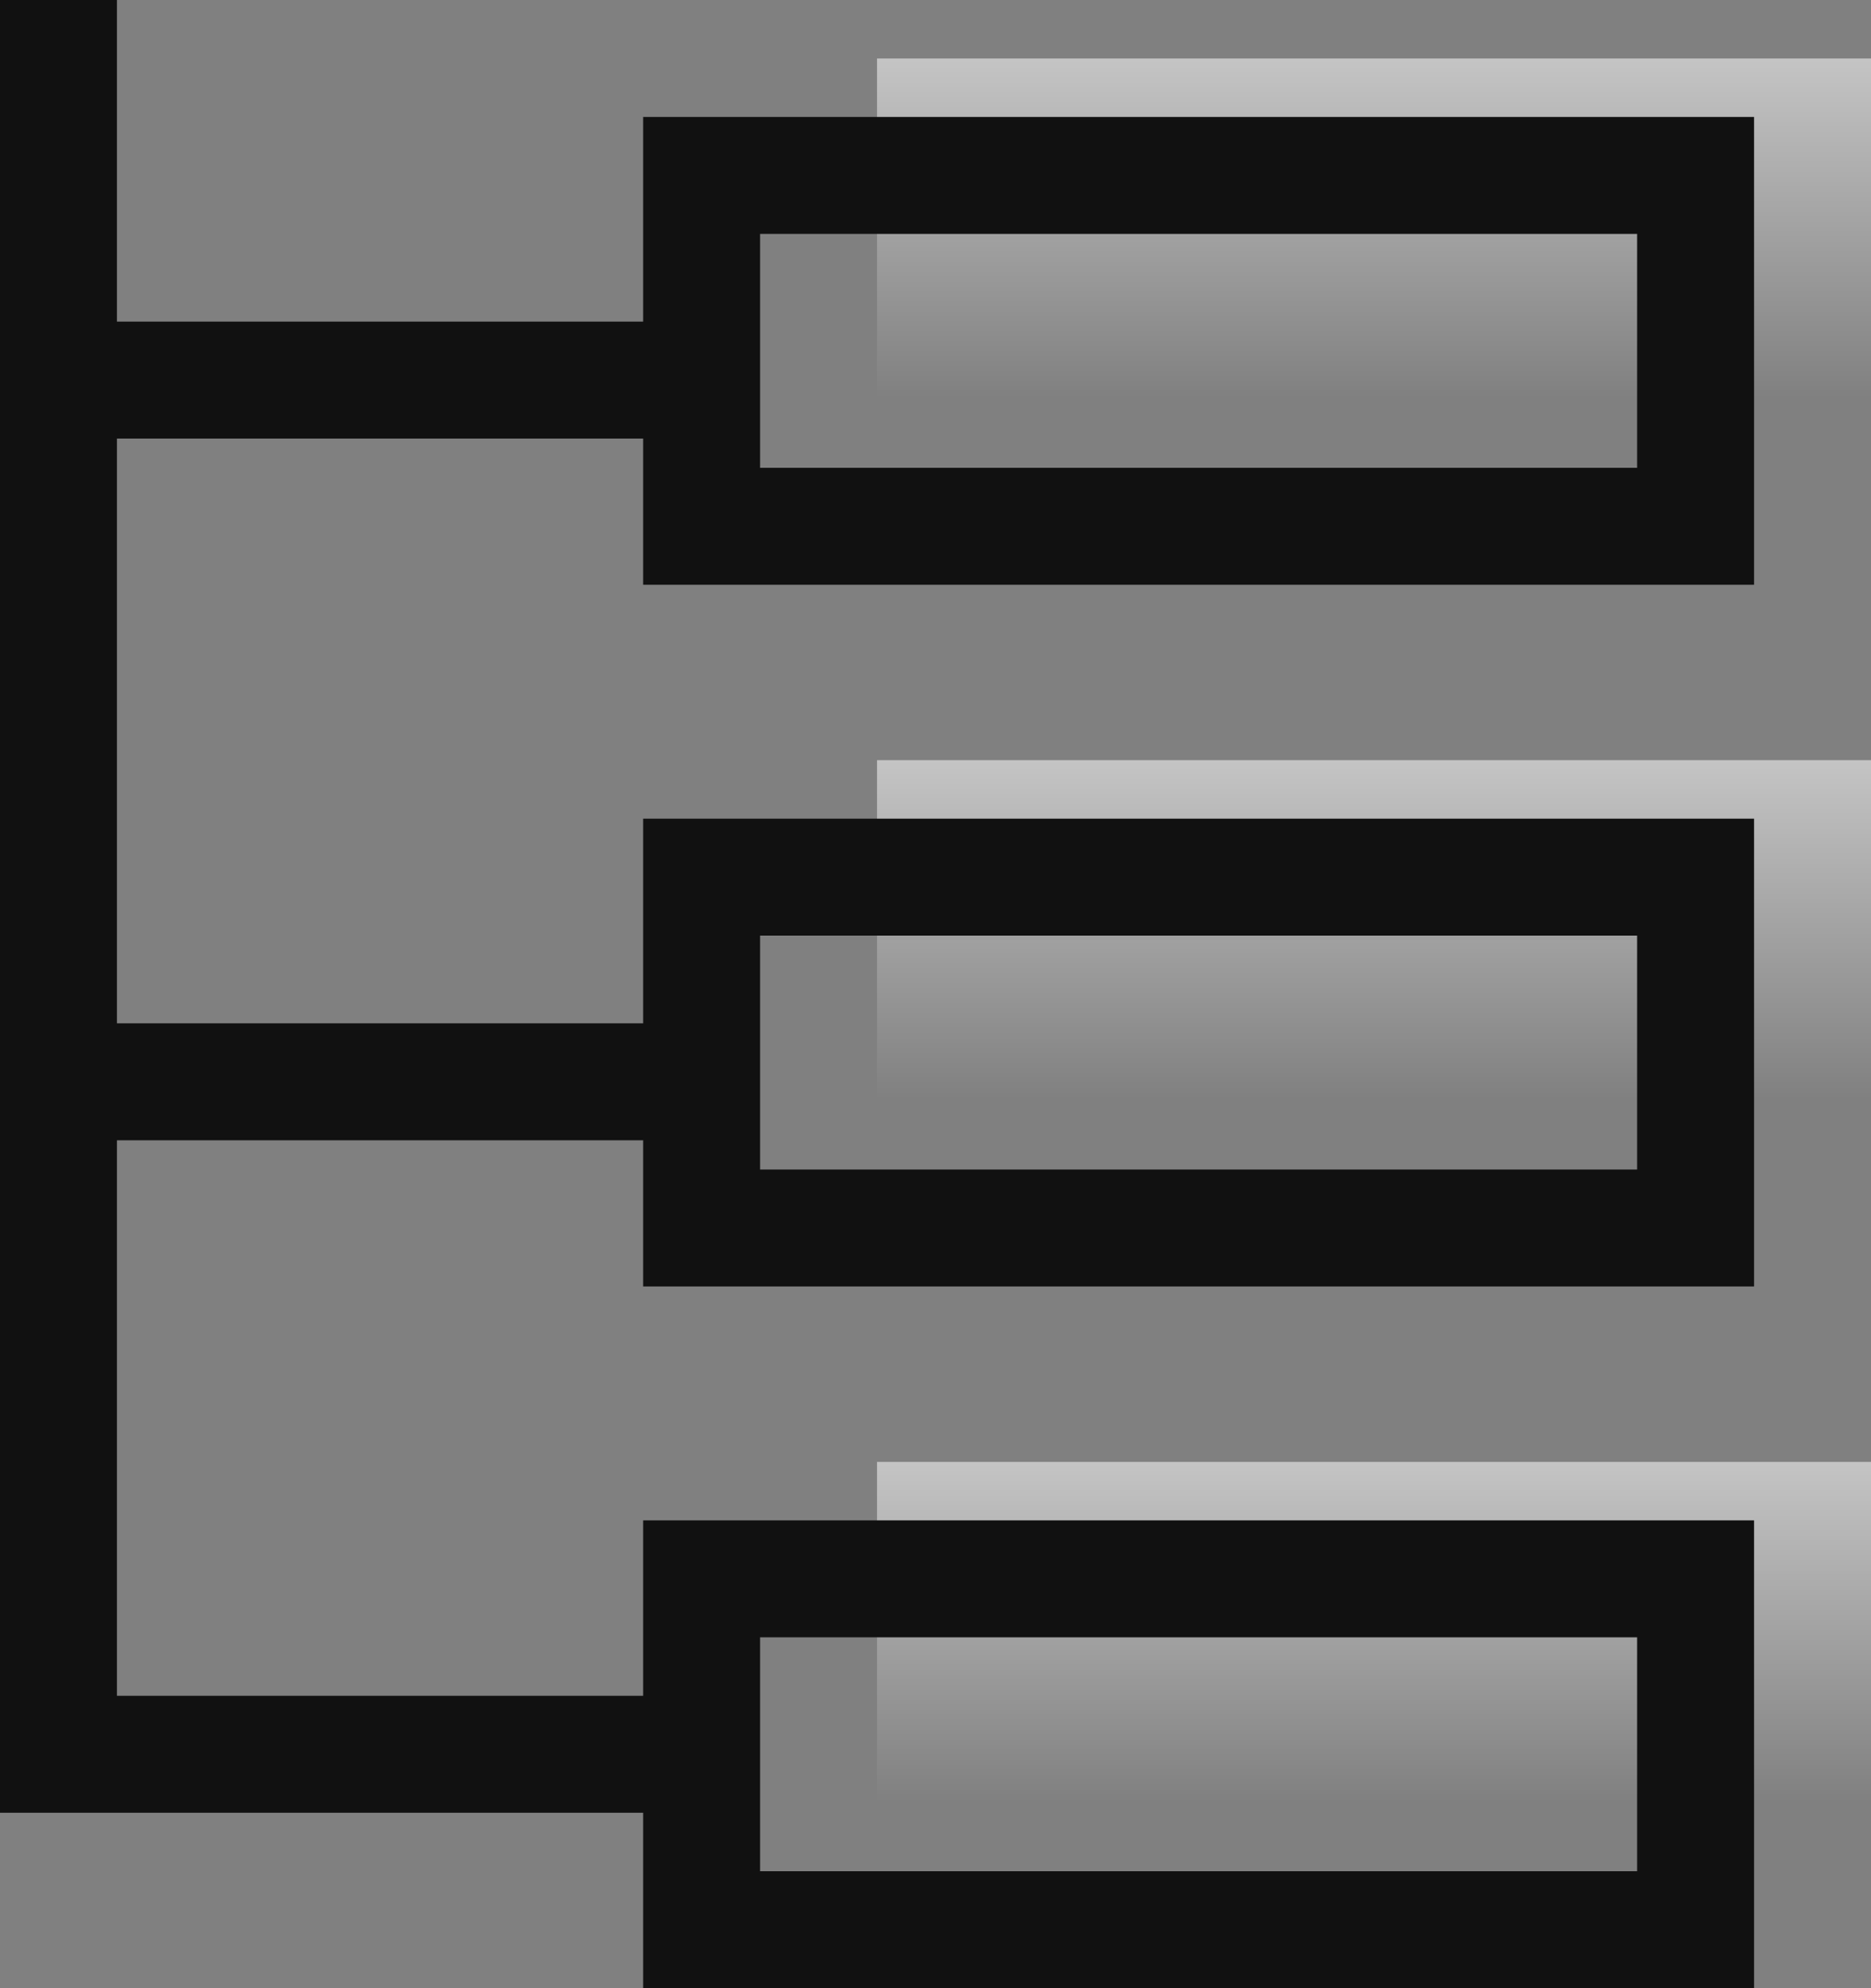
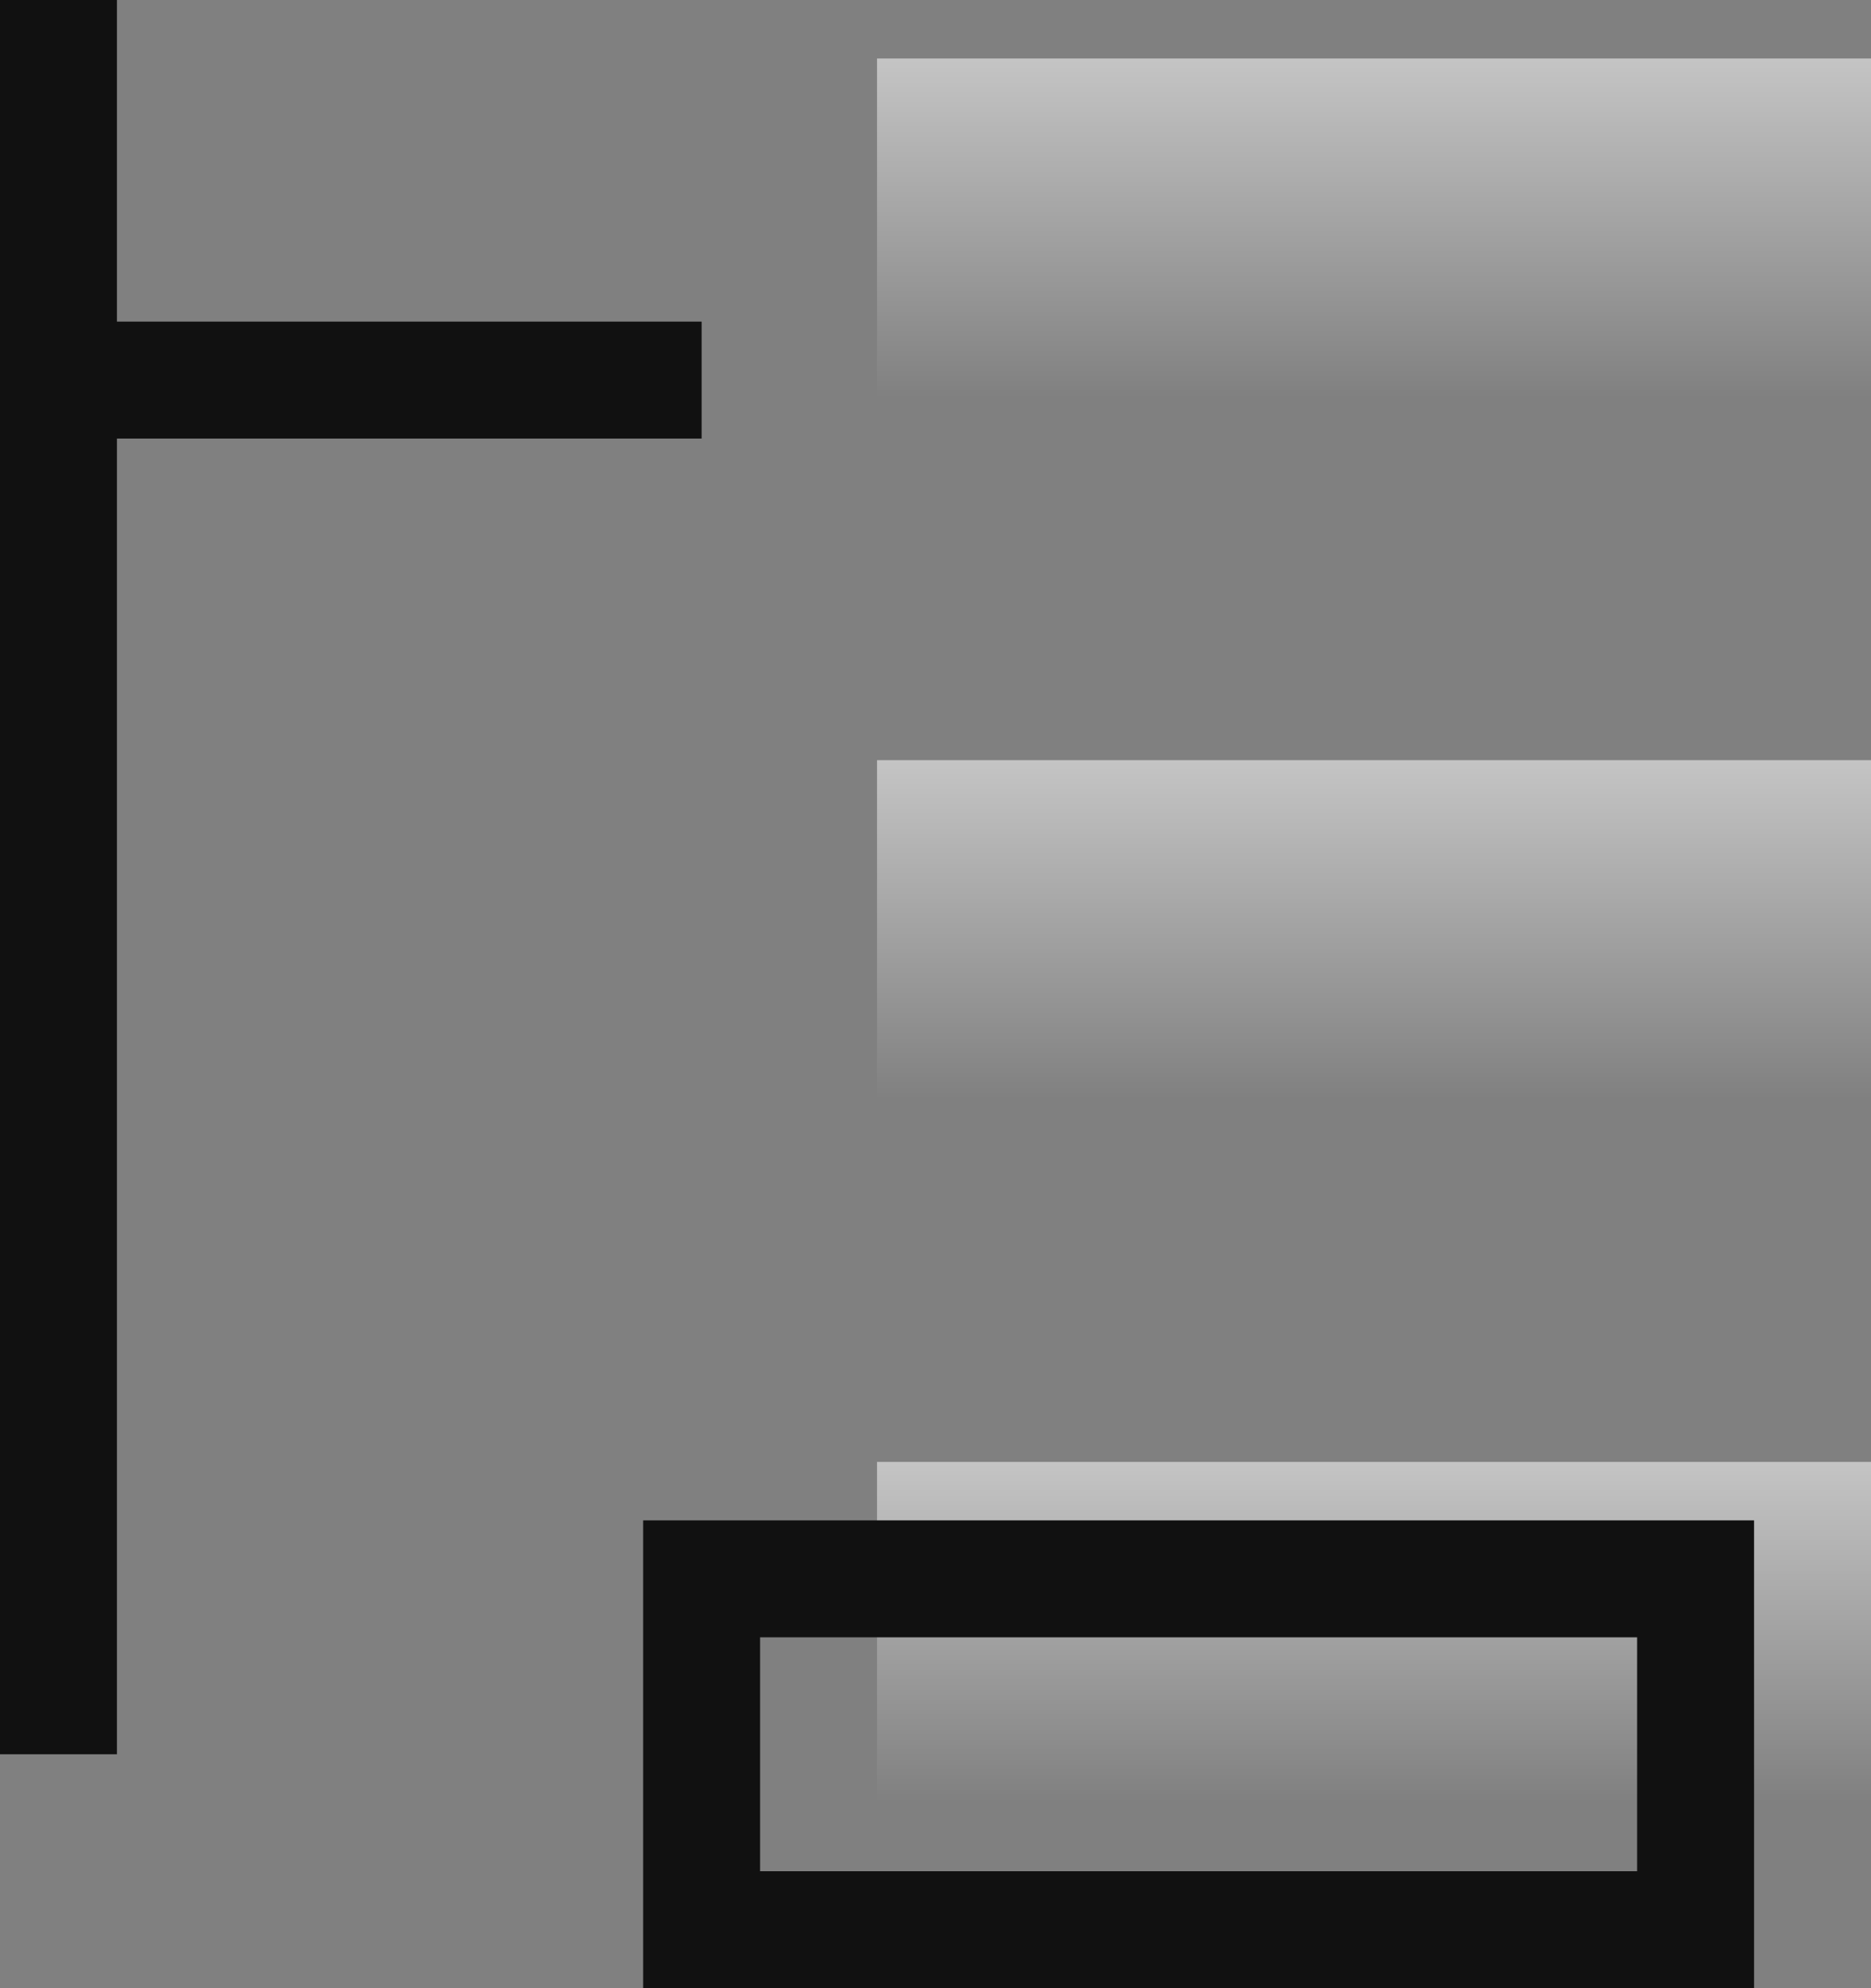
<svg xmlns="http://www.w3.org/2000/svg" width="32" height="34" viewBox="0 0 32 34" fill="none">
  <rect x="0" y="0" width="32" height="34" fill="#808080" stroke="none" />
-   <path d="M1 18.5H12" stroke="#111111" stroke-width="2" />
  <path d="M1 6.5H12" stroke="#111111" stroke-width="2" />
-   <path d="M1 0V30H12" stroke="#111111" stroke-width="2" />
+   <path d="M1 0V30" stroke="#111111" stroke-width="2" />
  <rect opacity="0.537" x="15" y="1" width="17" height="6" fill="url(#paint0_linear_202_1904)" />
  <rect opacity="0.537" x="15" y="13" width="17" height="6" fill="url(#paint1_linear_202_1904)" />
  <rect opacity="0.537" x="15" y="25" width="17" height="6" fill="url(#paint2_linear_202_1904)" />
-   <rect x="12" y="3" width="17" height="6" stroke="#111111" stroke-width="2" stroke-linecap="square" />
  <rect x="12" y="27" width="17" height="6" stroke="#111111" stroke-width="2" stroke-linecap="square" />
-   <rect x="12" y="15" width="17" height="6" stroke="#111111" stroke-width="2" stroke-linecap="square" />
  <defs>
    <linearGradient id="paint0_linear_202_1904" x1="15.234" y1="1" x2="15.234" y2="6.835" gradientUnits="userSpaceOnUse">
      <stop stop-color="white" />
      <stop offset="1" stop-color="white" stop-opacity="0" />
    </linearGradient>
    <linearGradient id="paint1_linear_202_1904" x1="15.234" y1="13" x2="15.234" y2="18.835" gradientUnits="userSpaceOnUse">
      <stop stop-color="white" />
      <stop offset="1" stop-color="white" stop-opacity="0" />
    </linearGradient>
    <linearGradient id="paint2_linear_202_1904" x1="15.234" y1="25" x2="15.234" y2="30.835" gradientUnits="userSpaceOnUse">
      <stop stop-color="white" />
      <stop offset="1" stop-color="white" stop-opacity="0" />
    </linearGradient>
  </defs>
</svg>